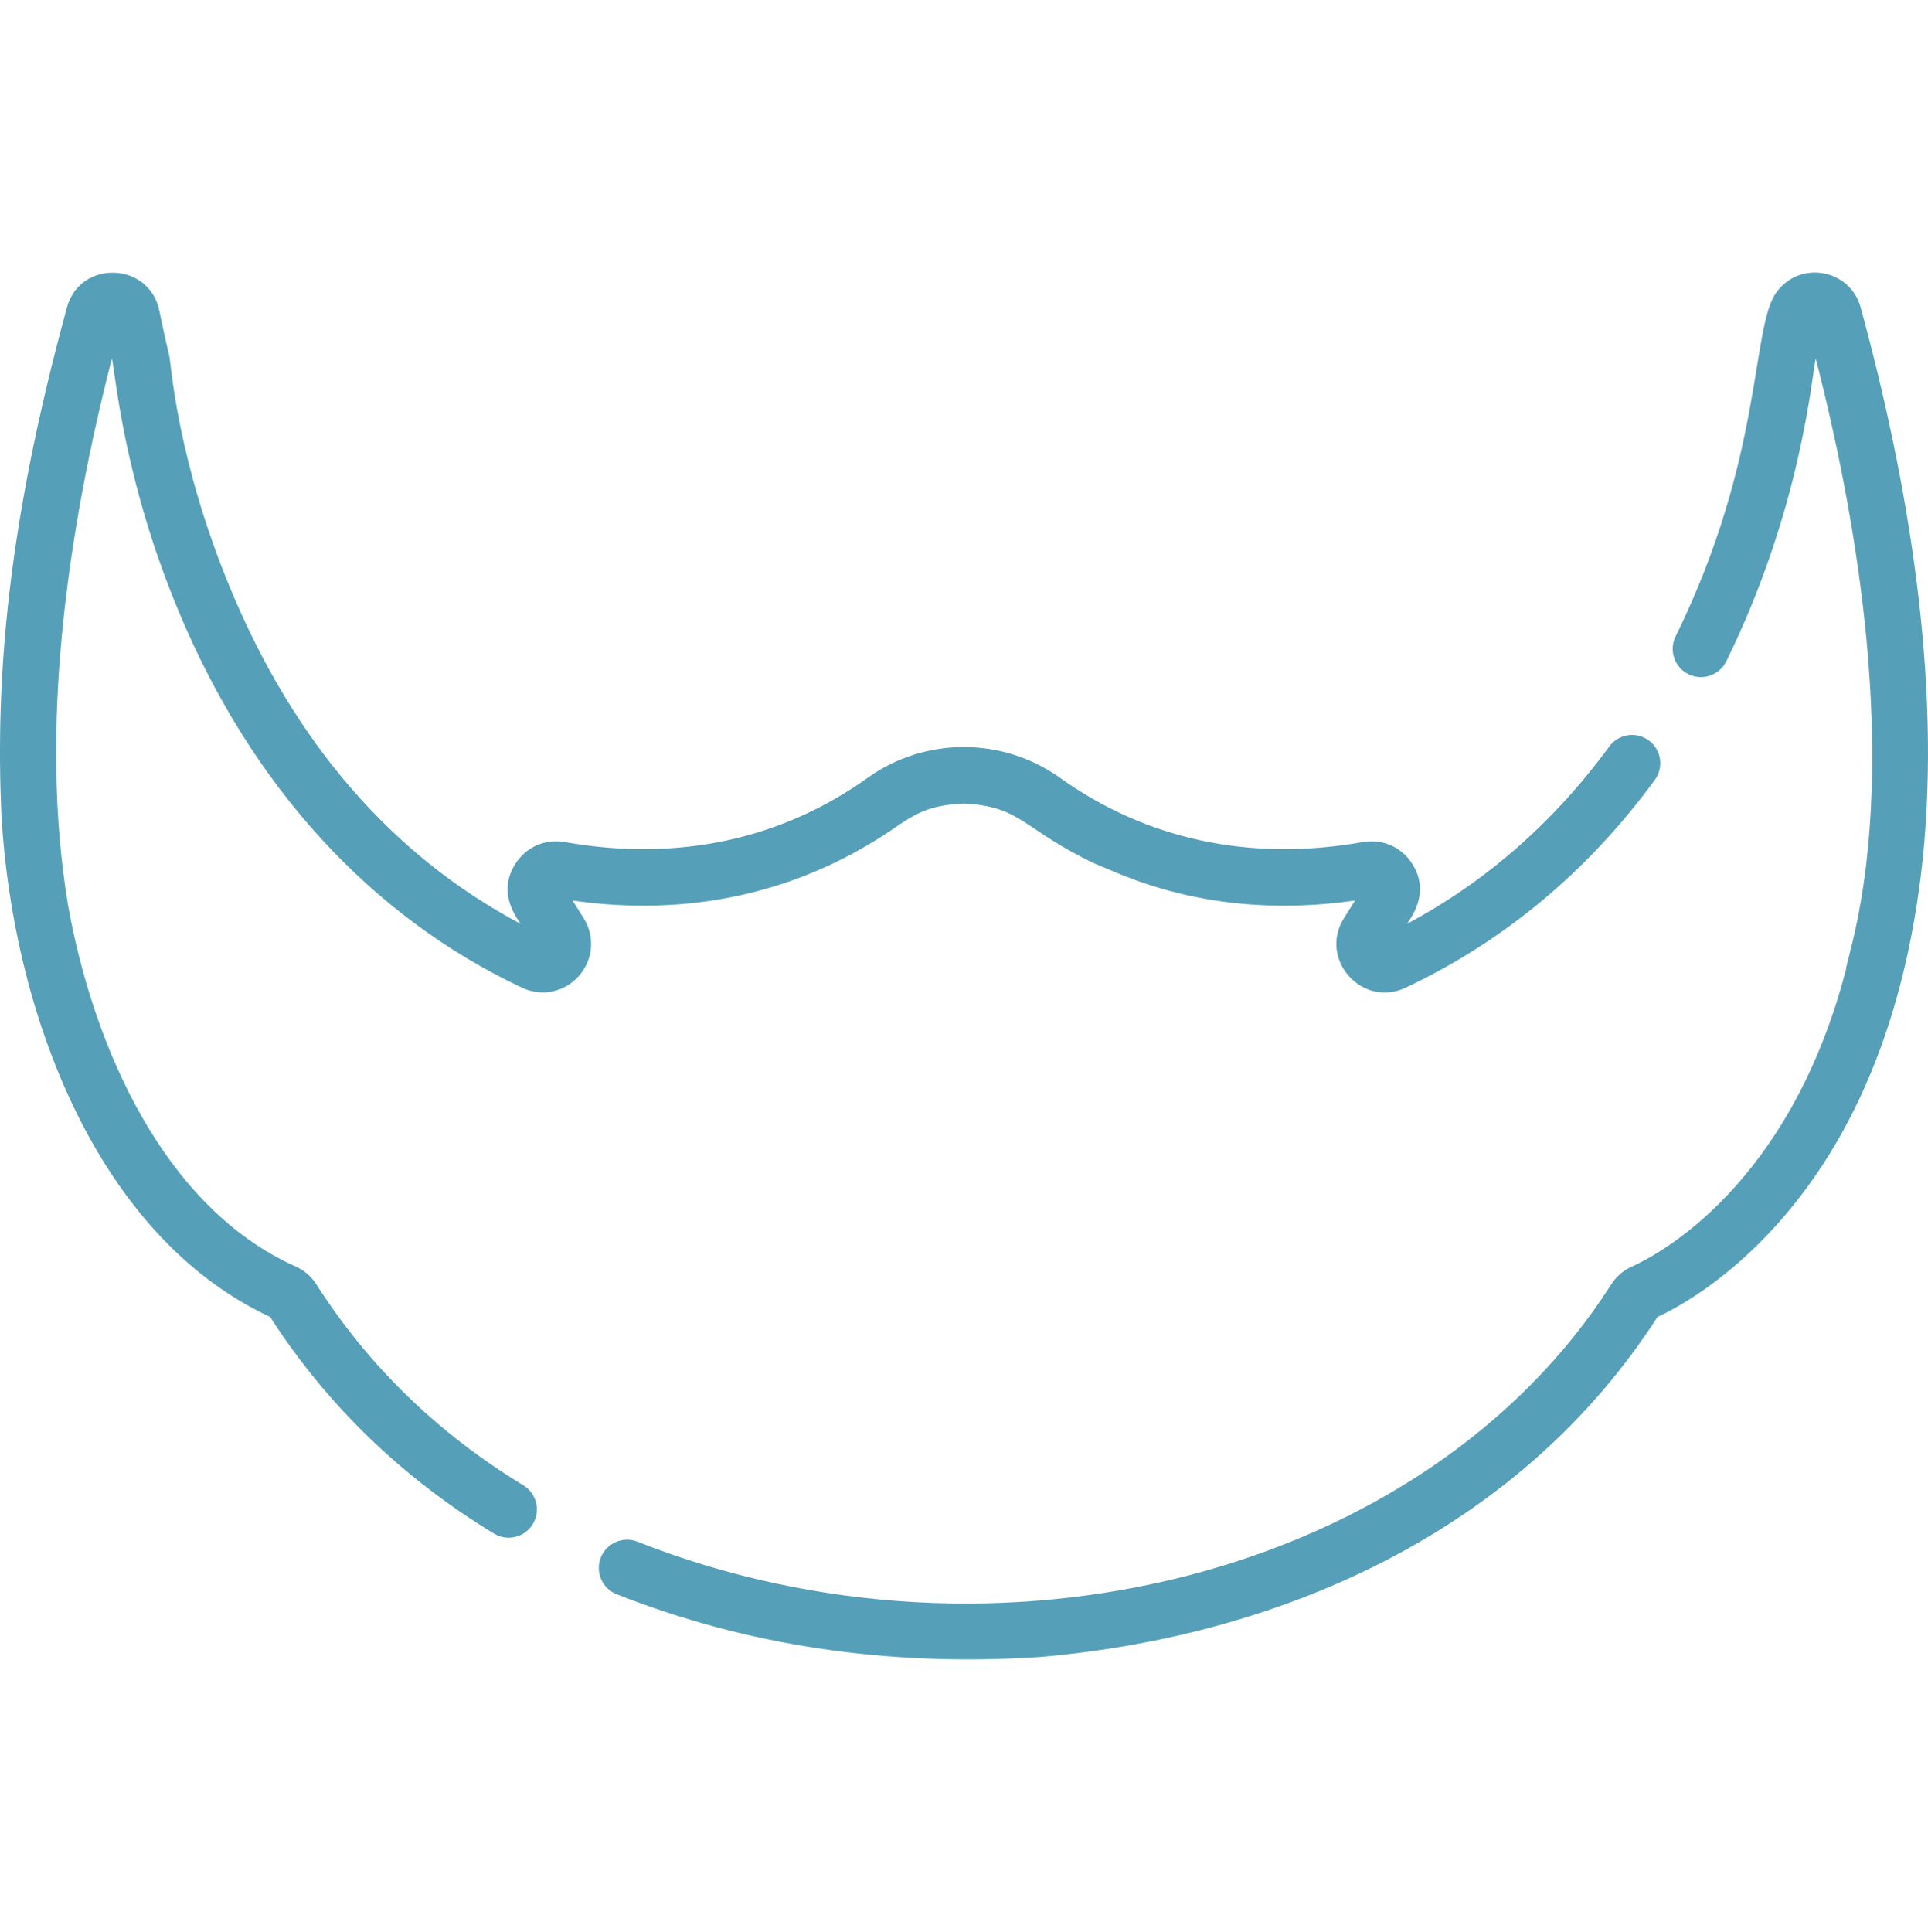
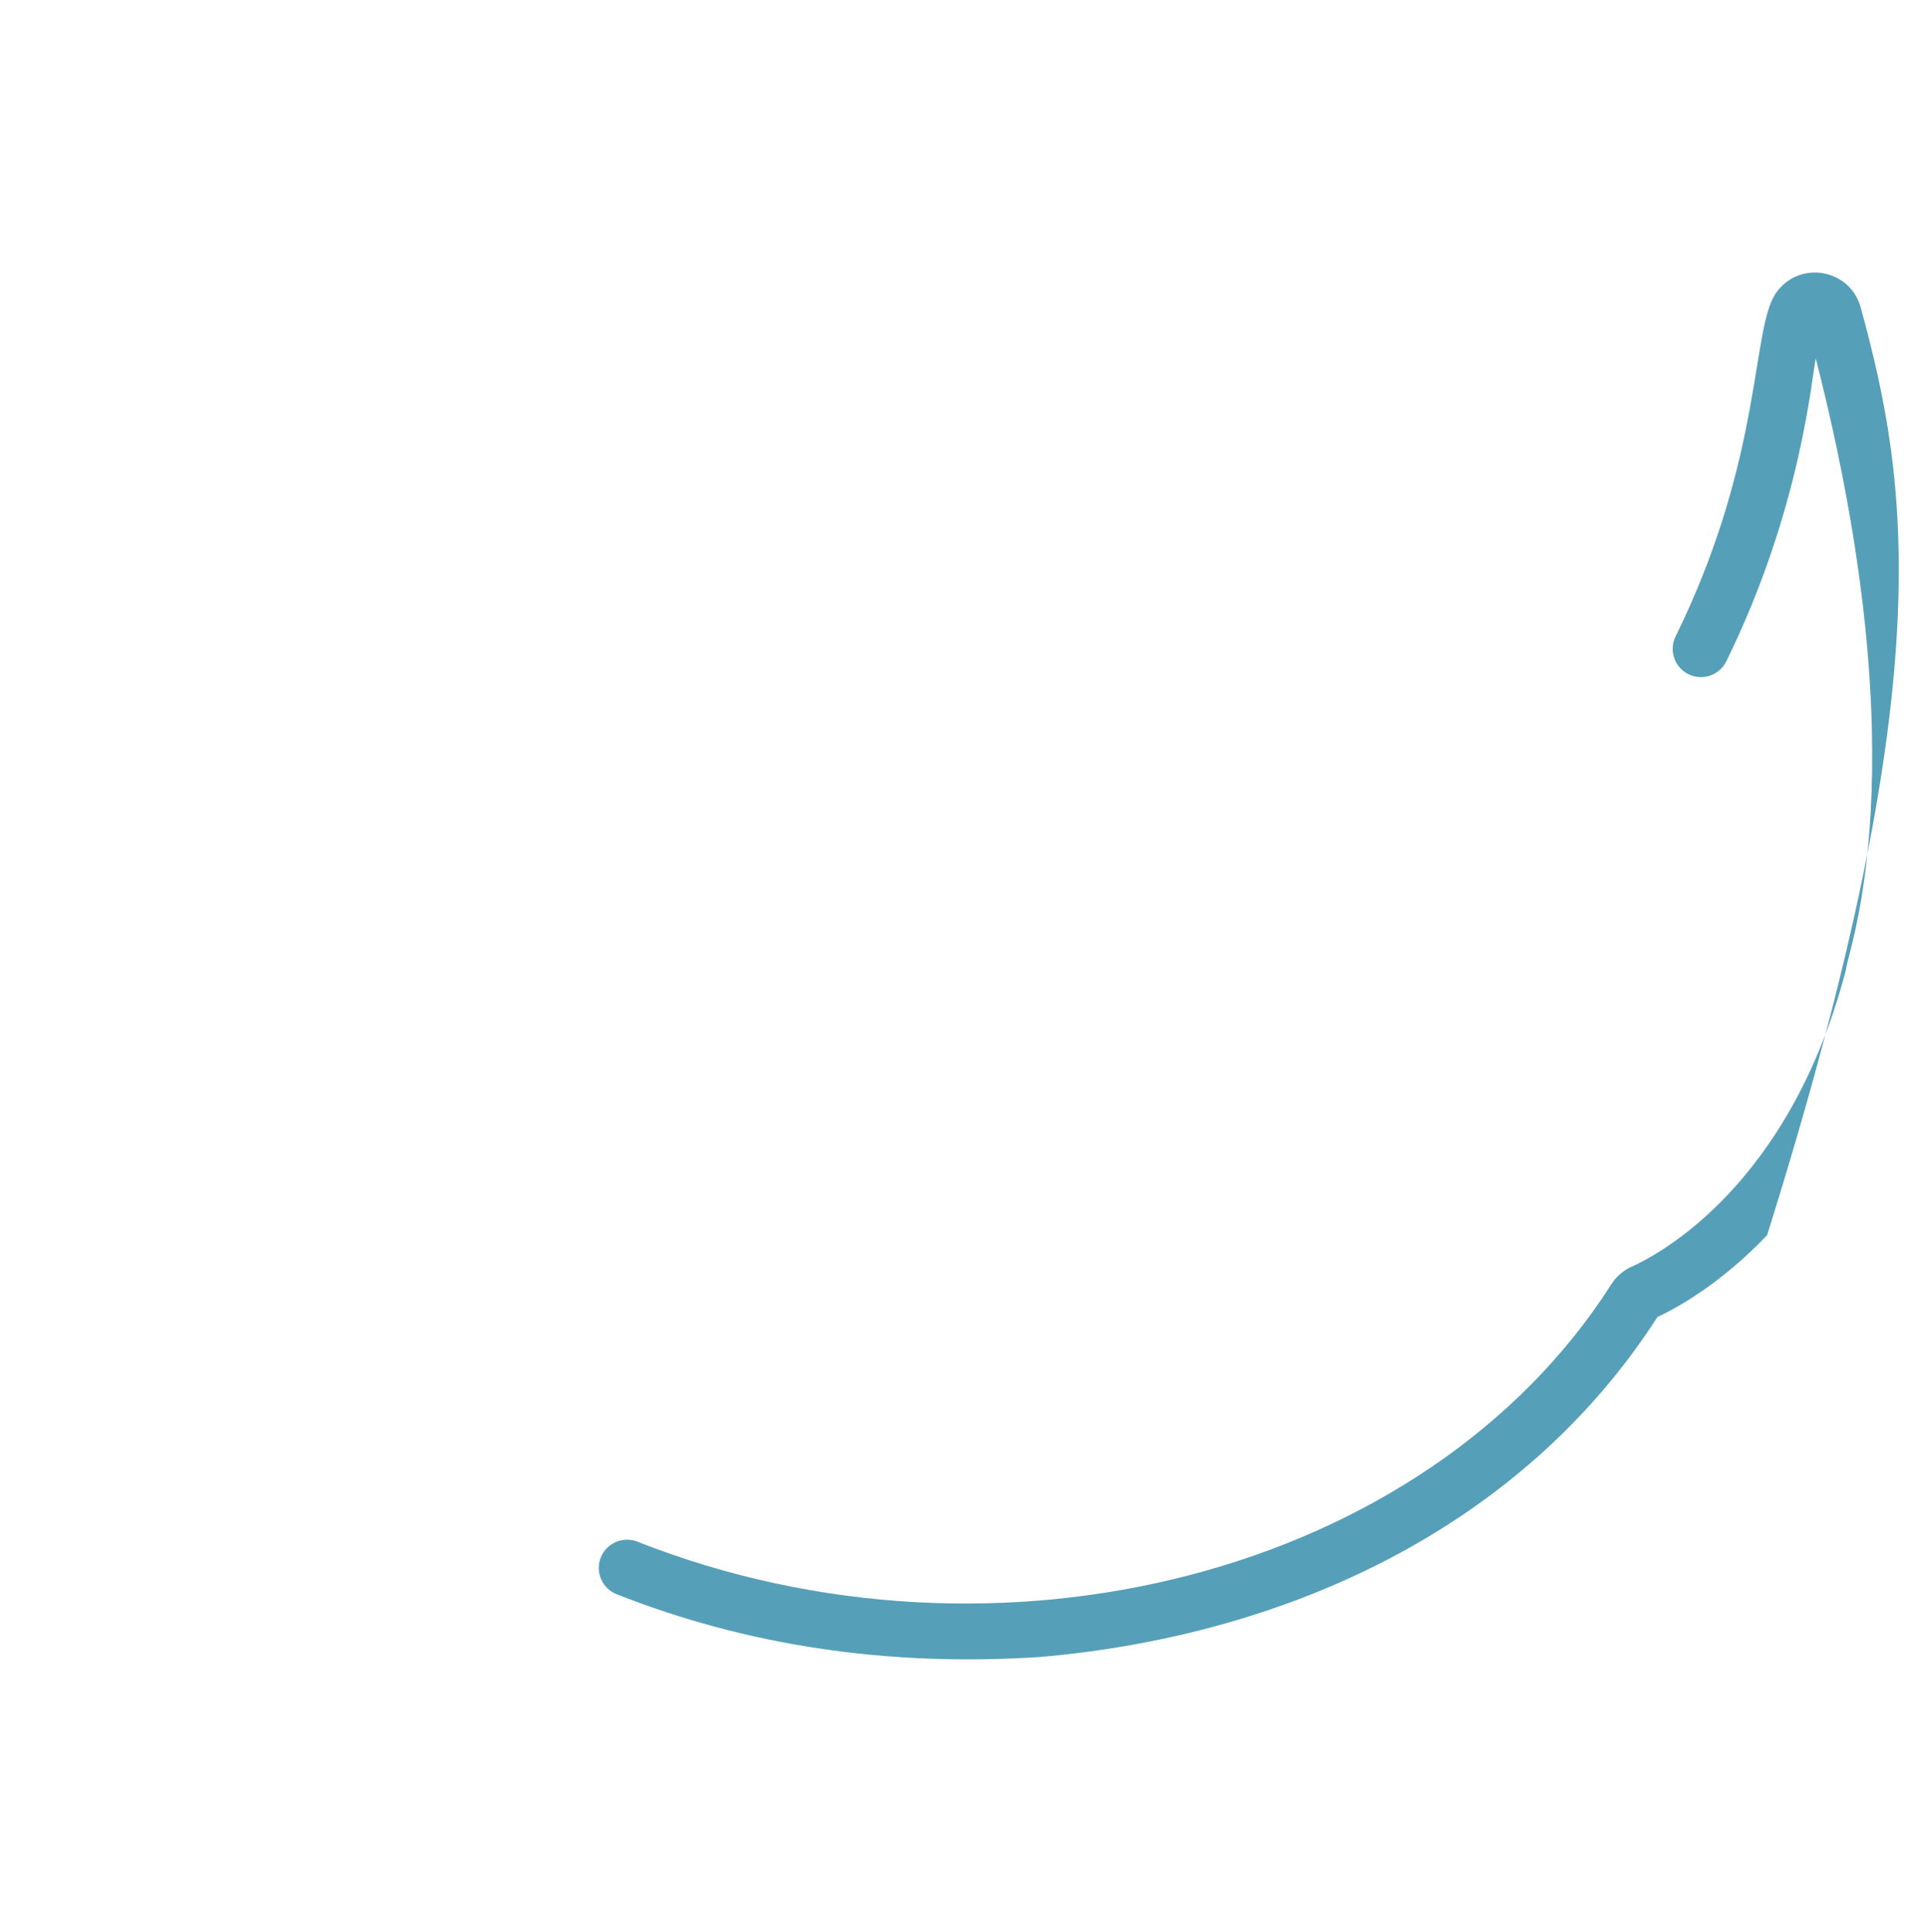
<svg xmlns="http://www.w3.org/2000/svg" width="512" height="513" viewBox="0 0 512 513" fill="none">
-   <path d="M494.132 81.653C491.373 71.542 478.185 69.019 471.888 77.449L471.752 77.634C464.925 86.942 468.462 121.216 444.972 168.994C443.145 172.713 444.676 177.209 448.394 179.036C452.115 180.864 456.609 179.332 458.436 175.614C478.415 134.977 481.138 99.806 482.195 95.188C510.171 204.481 490.449 252.866 490.241 257.392C475.28 315.02 440.208 333.264 433.329 336.338C431.1 337.332 429.221 338.96 427.89 341.045C378.72 418.169 264.693 447.037 169.269 409.374C165.417 407.856 161.058 409.745 159.538 413.598C158.017 417.453 159.908 421.81 163.763 423.33C198.105 436.885 235.512 442.659 276.223 439.996C341.991 434.3 404.283 405.5 440.155 349.713C445.205 347.367 456.789 341.066 469.274 327.992C494.703 301.363 506.622 265.264 510.56 228.508C515.599 180.44 506.775 127.94 494.132 81.653Z" fill="#569FB8" />
-   <path d="M437.839 196.613C434.495 194.166 429.801 194.891 427.355 198.234C412.636 218.339 394.611 234.139 373.692 245.286C373.928 244.589 380.366 237.408 374.887 229.154C372.056 224.888 367.165 222.751 362.113 223.57C362.076 223.576 362.039 223.582 362.002 223.589C331.579 229.009 304.017 222.662 281.494 206.54C266.327 195.697 245.7 195.604 230.399 206.543C208.108 222.533 180.535 229.05 149.896 223.589C149.859 223.582 149.822 223.576 149.785 223.57C144.732 222.747 139.842 224.887 137.011 229.154C131.502 237.454 137.968 244.577 138.211 245.294C104.116 227.174 78.24 197.308 61.23 156.41C47.022 122.254 45.409 96.572 44.964 94.552C44.891 94.231 43.591 88.863 42.319 82.536C39.658 69.491 21.254 68.883 17.765 81.651C1.9 139.748 -1.243 180.025 0.383 216.641C3.397 268.251 25.312 328.062 71.744 349.712C86.742 373.035 106.735 392.383 131.178 407.229C134.712 409.376 139.329 408.259 141.484 404.711C143.635 401.17 142.507 396.556 138.966 394.405C116.293 380.634 97.803 362.681 84.008 341.041C82.679 338.958 80.798 337.33 78.57 336.336C43.658 320.741 24.824 278.234 18.046 240.277C10.278 193.377 17.963 141.054 29.704 95.186C30.742 99.689 32.746 127 47.374 162.172C66.698 208.632 98.251 243.249 138.624 262.278C143.827 264.73 149.894 263.484 153.716 259.176C157.54 254.862 158.053 248.687 154.99 243.807L152.054 239.129C182.591 243.507 211.516 237.364 236.534 220.543C243.226 215.908 246.635 213.826 255.948 213.364C271.58 214.191 271.228 220.08 290.863 229.382C296.677 231.522 320.789 244.725 359.841 239.129L356.905 243.807C350.093 254.66 361.681 267.742 373.27 262.277C399.399 249.961 421.67 231.397 439.46 207.097C441.907 203.754 441.182 199.061 437.839 196.613Z" fill="#569FB8" />
+   <path d="M494.132 81.653C491.373 71.542 478.185 69.019 471.888 77.449L471.752 77.634C464.925 86.942 468.462 121.216 444.972 168.994C443.145 172.713 444.676 177.209 448.394 179.036C452.115 180.864 456.609 179.332 458.436 175.614C478.415 134.977 481.138 99.806 482.195 95.188C510.171 204.481 490.449 252.866 490.241 257.392C475.28 315.02 440.208 333.264 433.329 336.338C431.1 337.332 429.221 338.96 427.89 341.045C378.72 418.169 264.693 447.037 169.269 409.374C165.417 407.856 161.058 409.745 159.538 413.598C158.017 417.453 159.908 421.81 163.763 423.33C198.105 436.885 235.512 442.659 276.223 439.996C341.991 434.3 404.283 405.5 440.155 349.713C445.205 347.367 456.789 341.066 469.274 327.992C515.599 180.44 506.775 127.94 494.132 81.653Z" fill="#569FB8" />
</svg>